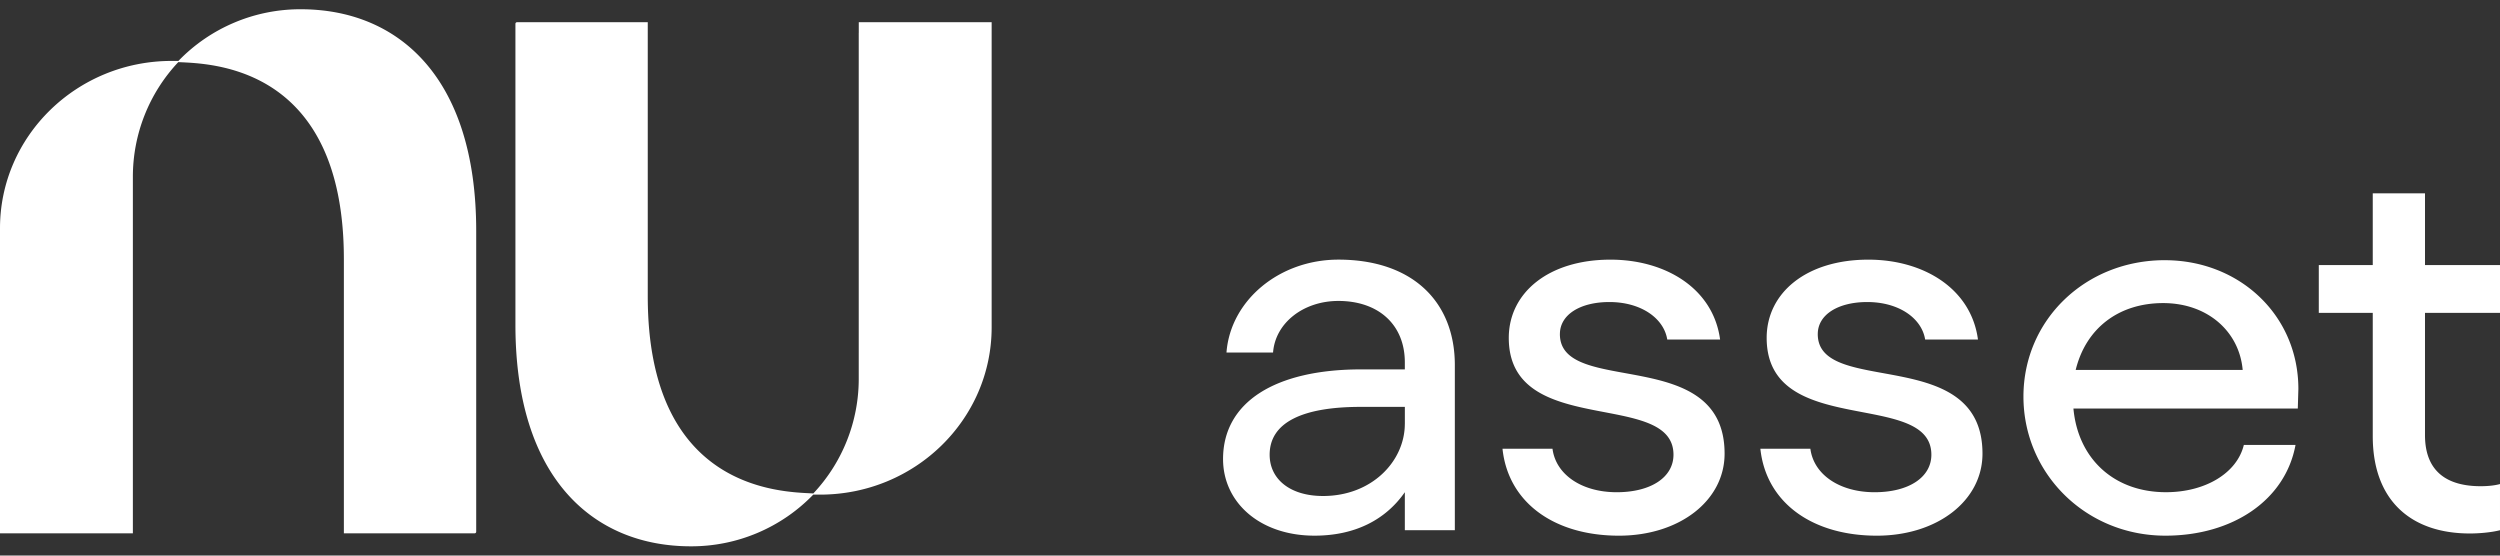
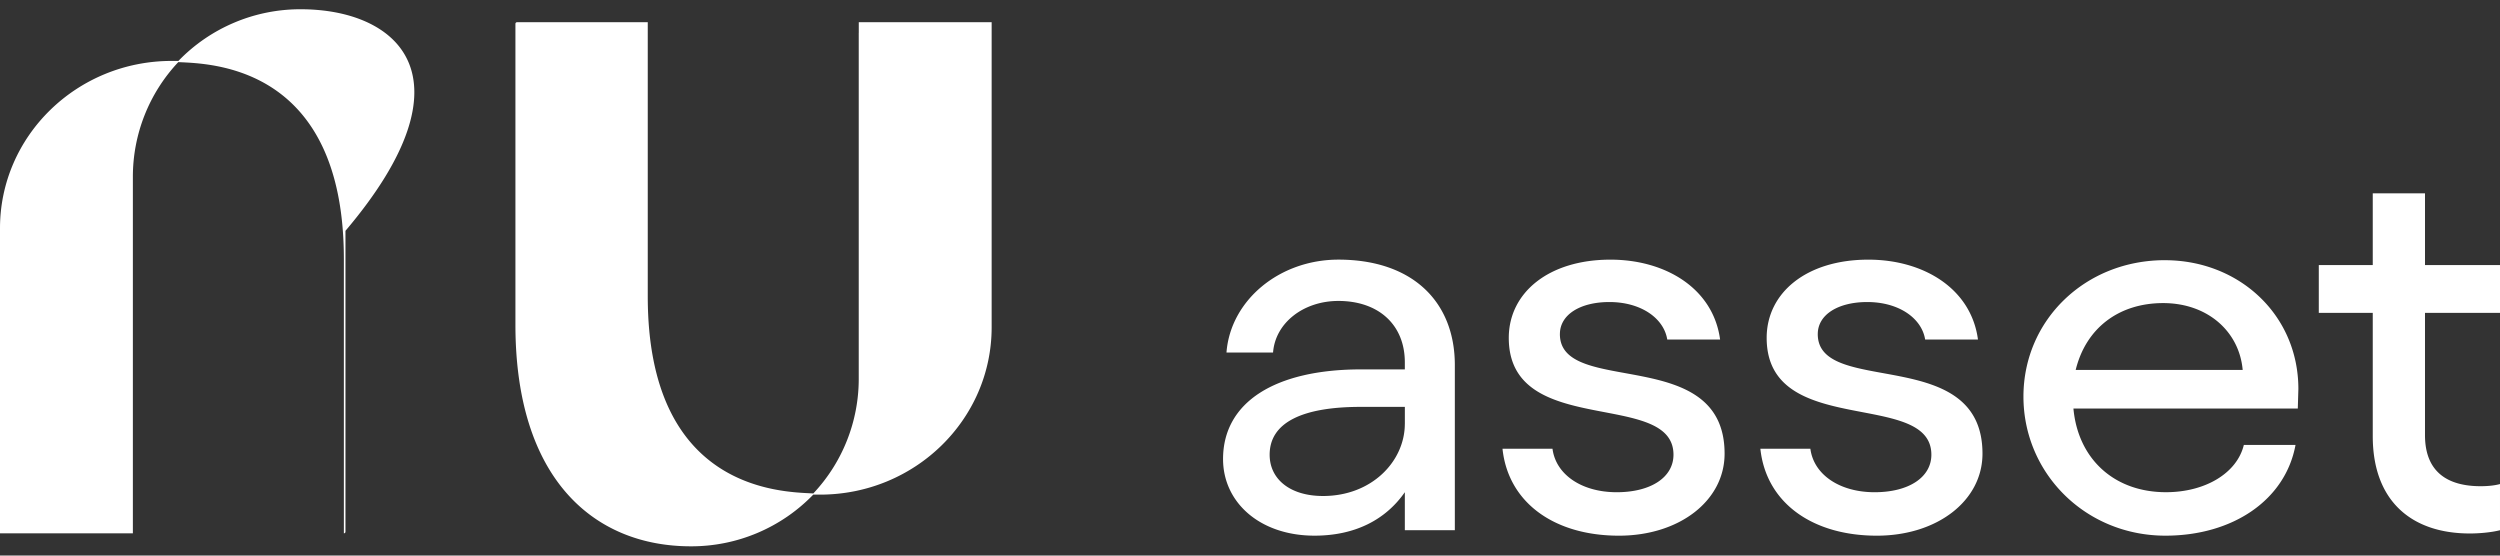
<svg xmlns="http://www.w3.org/2000/svg" width="135" height="30" fill="none">
  <rect width="100%" height="100%" fill="#333333" stroke="none" />
-   <path d="M16.241.5a9.149 9.149 0 0 0-6.607 2.79h-.363C4.151 3.29 0 7.338 0 12.328V28.8h7.175V9.543a9.03 9.03 0 0 1 2.452-6.188c1.784.083 8.942.189 8.942 10.643V28.8h7.06a.085.085 0 0 0 .086-.083V12.464C25.716 4.133 21.474.5 16.24.5Zm30.131 1.27v18.686a9.03 9.03 0 0 1-2.452 6.189c-1.783-.084-8.941-.19-8.941-10.644V1.2h-7.06a.085.085 0 0 0-.086.084v16.252c0 8.332 4.242 11.965 9.476 11.965a9.149 9.149 0 0 0 6.607-2.791h.363c5.12 0 9.27-4.045 9.27-9.035V1.198h-7.175v.57h-.002Zm25.9 12.25c-3.19 0-5.828 2.201-6.042 5.018h2.515c.123-1.613 1.656-2.787 3.527-2.787 2.177 0 3.589 1.291 3.589 3.316v.38h-2.362c-4.632 0-7.454 1.762-7.454 4.842 0 2.347 1.994 4.137 4.939 4.137 2.177 0 3.834-.851 4.877-2.347v2.053h2.7v-8.919c0-3.403-2.27-5.693-6.289-5.693Zm3.589 8.86c0 2.026-1.778 3.904-4.417 3.904-1.78 0-2.883-.91-2.883-2.23 0-1.73 1.75-2.582 4.908-2.582h2.393v.91l-.001-.001Zm8.374-4.84c0-1.055 1.105-1.73 2.669-1.73 1.718 0 2.945.88 3.128 2.024h2.853c-.369-2.758-2.945-4.313-5.92-4.313-3.345 0-5.491 1.79-5.491 4.226 0 5.457 8.894 2.758 8.894 6.308 0 1.204-1.196 2.025-3.068 2.025s-3.282-.939-3.465-2.347h-2.7c.306 2.904 2.79 4.694 6.288 4.694 3.252 0 5.705-1.879 5.705-4.43 0-5.928-8.894-3.052-8.894-6.455v-.002Zm13.925 0c0-1.055 1.106-1.73 2.67-1.73 1.718 0 2.945.88 3.128 2.024h2.852c-.368-2.758-2.944-4.313-5.92-4.313-3.344 0-5.49 1.79-5.49 4.226 0 5.457 8.894 2.758 8.894 6.308 0 1.204-1.196 2.025-3.068 2.025s-3.282-.939-3.466-2.347h-2.7c.307 2.904 2.791 4.694 6.289 4.694 3.252 0 5.705-1.879 5.705-4.43 0-5.928-8.895-3.052-8.895-6.455l.002-.002Zm18.743-3.99c-4.295 0-7.637 3.229-7.637 7.365 0 4.137 3.344 7.511 7.668 7.511 3.619 0 6.472-1.907 7.024-4.9h-2.791c-.368 1.526-2.087 2.553-4.203 2.553-2.821 0-4.754-1.82-4.999-4.519h12.116l.031-1.056c0-3.99-3.19-6.953-7.209-6.953Zm-4.816 5.927c.552-2.26 2.332-3.61 4.723-3.61 2.392 0 4.11 1.527 4.295 3.61h-9.018ZM135 16.896v-2.582h-4.05v-3.873h-2.821v3.873h-2.914v2.582h2.914v6.66c0 3.491 2.086 5.252 5.245 5.252.521 0 1.165-.058 1.626-.176v-2.494c-.307.087-.706.117-1.043.117-1.78 0-3.007-.762-3.007-2.758v-6.602H135v.001Z" fill="#fff" />
+   <path d="M16.241.5a9.149 9.149 0 0 0-6.607 2.79h-.363C4.151 3.29 0 7.338 0 12.328V28.8h7.175V9.543a9.03 9.03 0 0 1 2.452-6.188c1.784.083 8.942.189 8.942 10.643V28.8a.085.085 0 0 0 .086-.083V12.464C25.716 4.133 21.474.5 16.24.5Zm30.131 1.27v18.686a9.03 9.03 0 0 1-2.452 6.189c-1.783-.084-8.941-.19-8.941-10.644V1.2h-7.06a.085.085 0 0 0-.086.084v16.252c0 8.332 4.242 11.965 9.476 11.965a9.149 9.149 0 0 0 6.607-2.791h.363c5.12 0 9.27-4.045 9.27-9.035V1.198h-7.175v.57h-.002Zm25.9 12.25c-3.19 0-5.828 2.201-6.042 5.018h2.515c.123-1.613 1.656-2.787 3.527-2.787 2.177 0 3.589 1.291 3.589 3.316v.38h-2.362c-4.632 0-7.454 1.762-7.454 4.842 0 2.347 1.994 4.137 4.939 4.137 2.177 0 3.834-.851 4.877-2.347v2.053h2.7v-8.919c0-3.403-2.27-5.693-6.289-5.693Zm3.589 8.86c0 2.026-1.778 3.904-4.417 3.904-1.78 0-2.883-.91-2.883-2.23 0-1.73 1.75-2.582 4.908-2.582h2.393v.91l-.001-.001Zm8.374-4.84c0-1.055 1.105-1.73 2.669-1.73 1.718 0 2.945.88 3.128 2.024h2.853c-.369-2.758-2.945-4.313-5.92-4.313-3.345 0-5.491 1.79-5.491 4.226 0 5.457 8.894 2.758 8.894 6.308 0 1.204-1.196 2.025-3.068 2.025s-3.282-.939-3.465-2.347h-2.7c.306 2.904 2.79 4.694 6.288 4.694 3.252 0 5.705-1.879 5.705-4.43 0-5.928-8.894-3.052-8.894-6.455v-.002Zm13.925 0c0-1.055 1.106-1.73 2.67-1.73 1.718 0 2.945.88 3.128 2.024h2.852c-.368-2.758-2.944-4.313-5.92-4.313-3.344 0-5.49 1.79-5.49 4.226 0 5.457 8.894 2.758 8.894 6.308 0 1.204-1.196 2.025-3.068 2.025s-3.282-.939-3.466-2.347h-2.7c.307 2.904 2.791 4.694 6.289 4.694 3.252 0 5.705-1.879 5.705-4.43 0-5.928-8.895-3.052-8.895-6.455l.002-.002Zm18.743-3.99c-4.295 0-7.637 3.229-7.637 7.365 0 4.137 3.344 7.511 7.668 7.511 3.619 0 6.472-1.907 7.024-4.9h-2.791c-.368 1.526-2.087 2.553-4.203 2.553-2.821 0-4.754-1.82-4.999-4.519h12.116l.031-1.056c0-3.99-3.19-6.953-7.209-6.953Zm-4.816 5.927c.552-2.26 2.332-3.61 4.723-3.61 2.392 0 4.11 1.527 4.295 3.61h-9.018ZM135 16.896v-2.582h-4.05v-3.873h-2.821v3.873h-2.914v2.582h2.914v6.66c0 3.491 2.086 5.252 5.245 5.252.521 0 1.165-.058 1.626-.176v-2.494c-.307.087-.706.117-1.043.117-1.78 0-3.007-.762-3.007-2.758v-6.602H135v.001Z" fill="#fff" />
</svg>